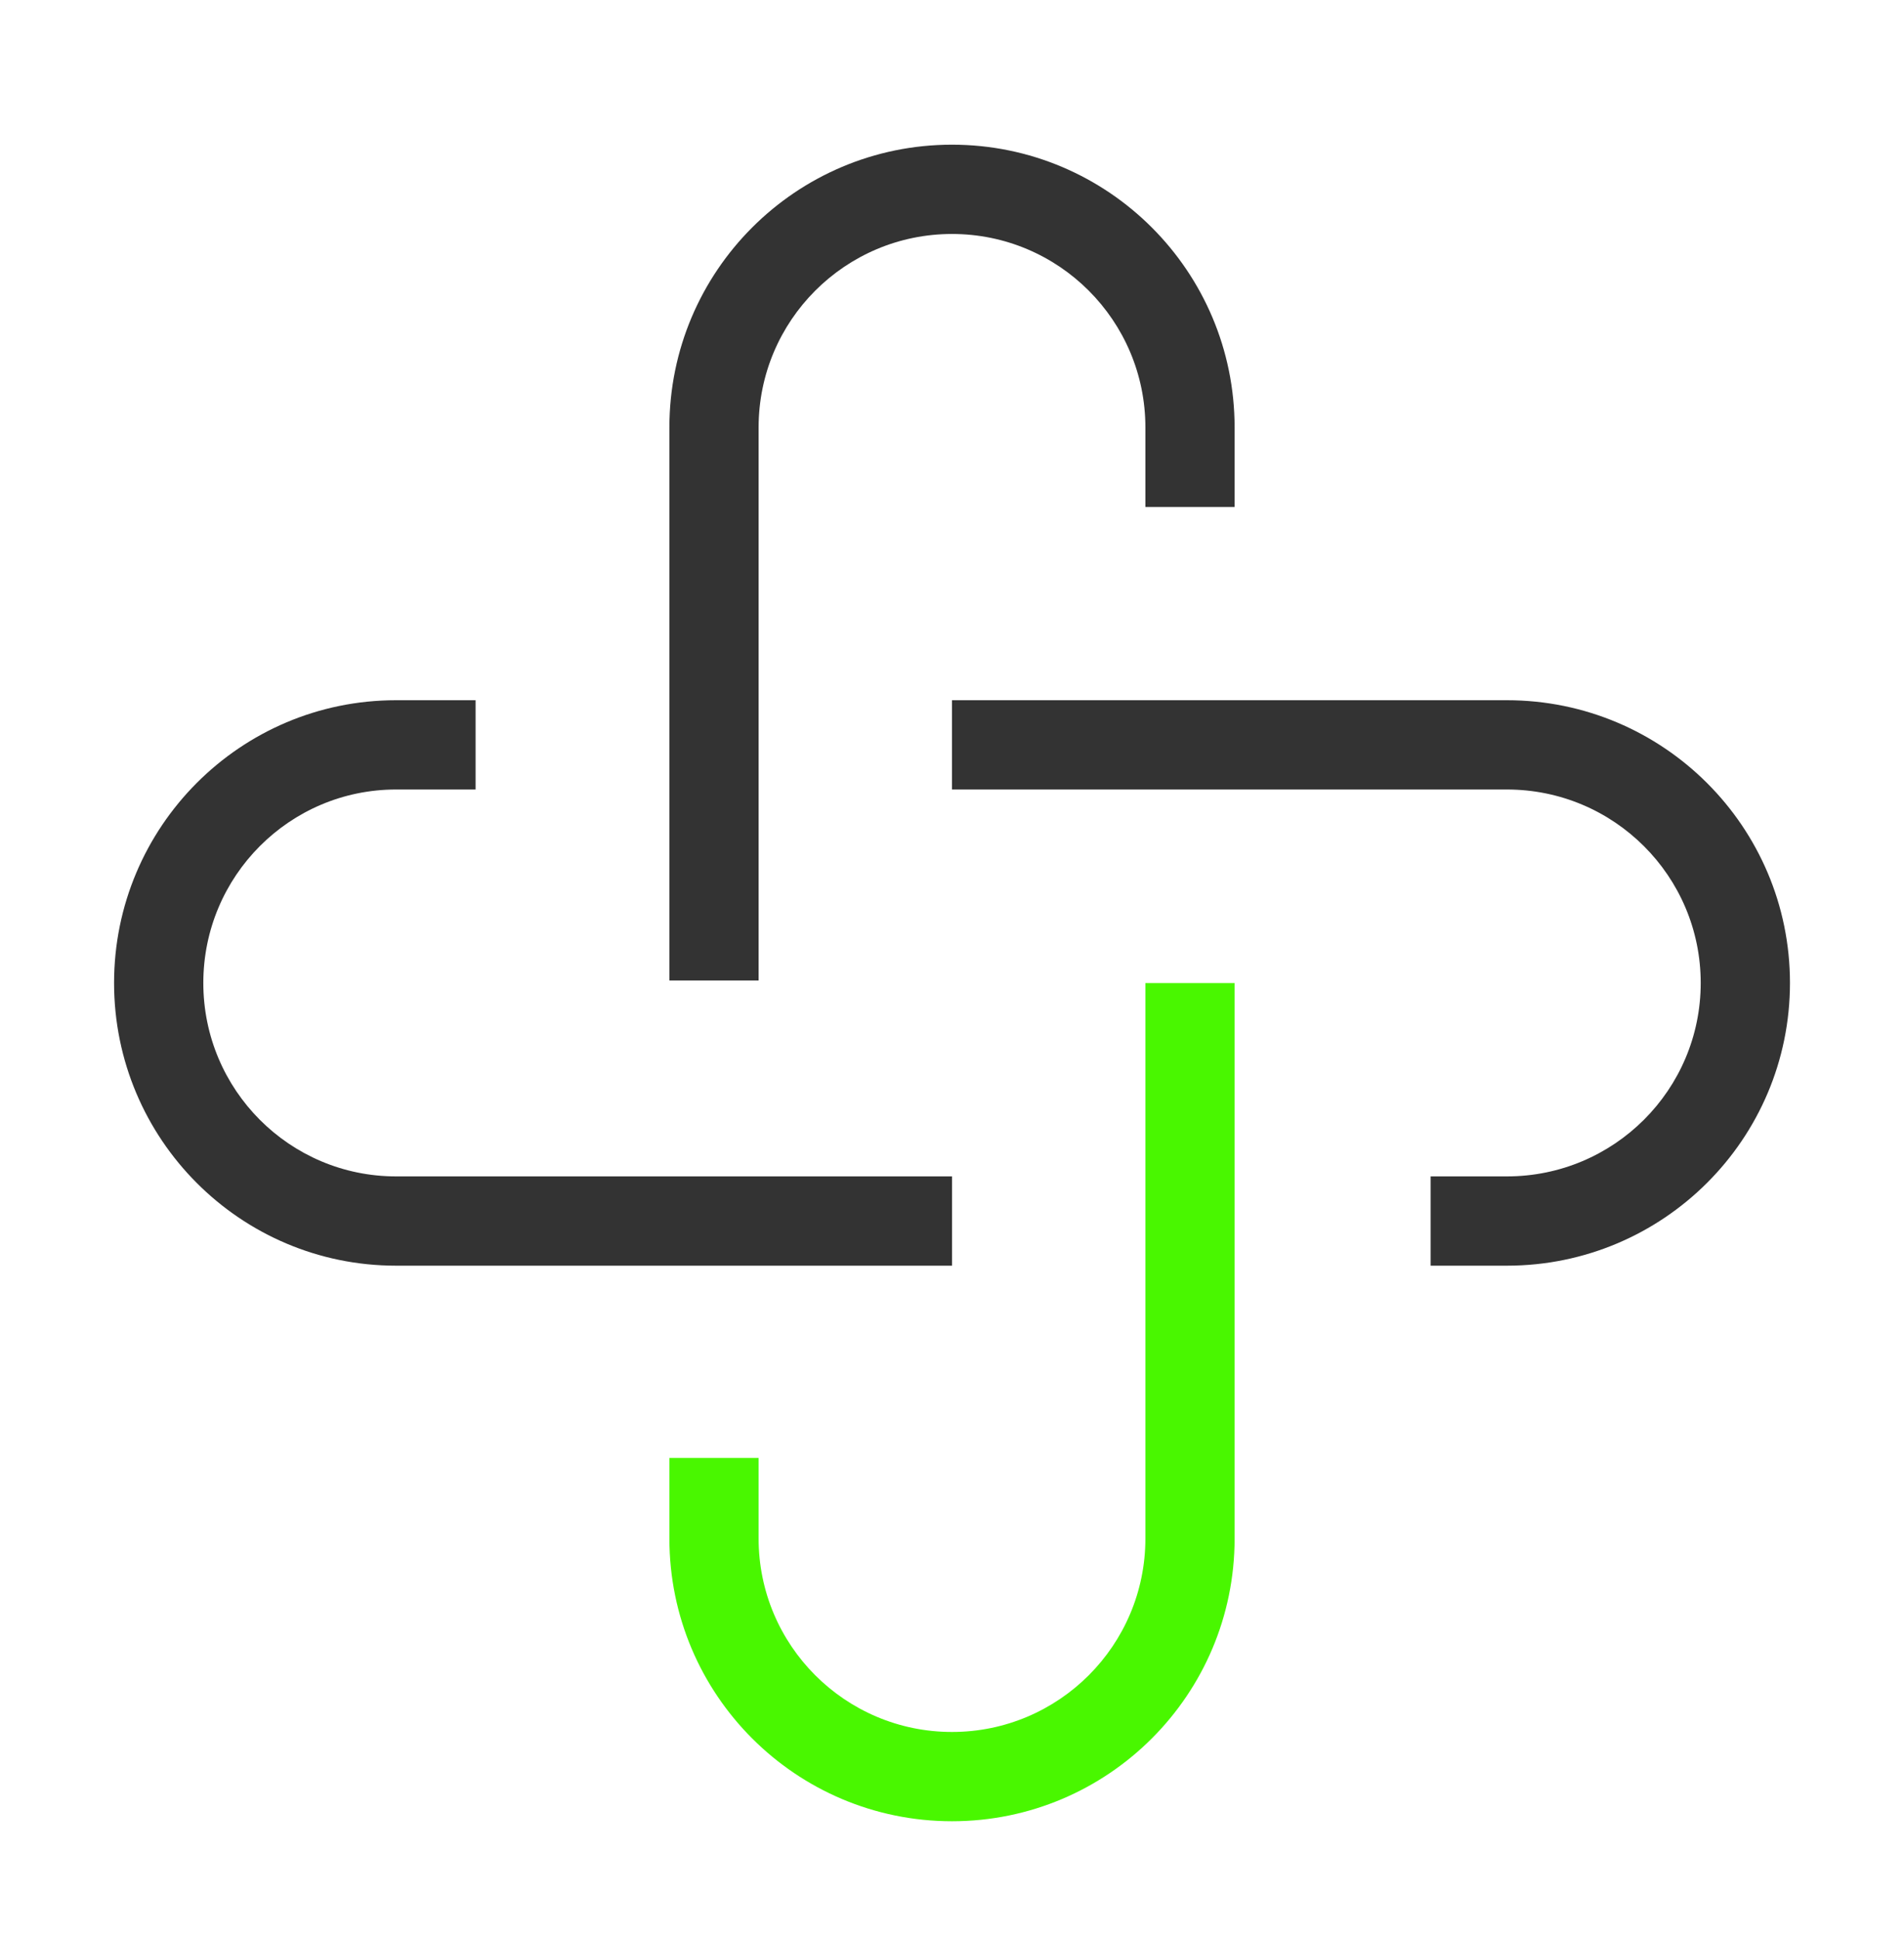
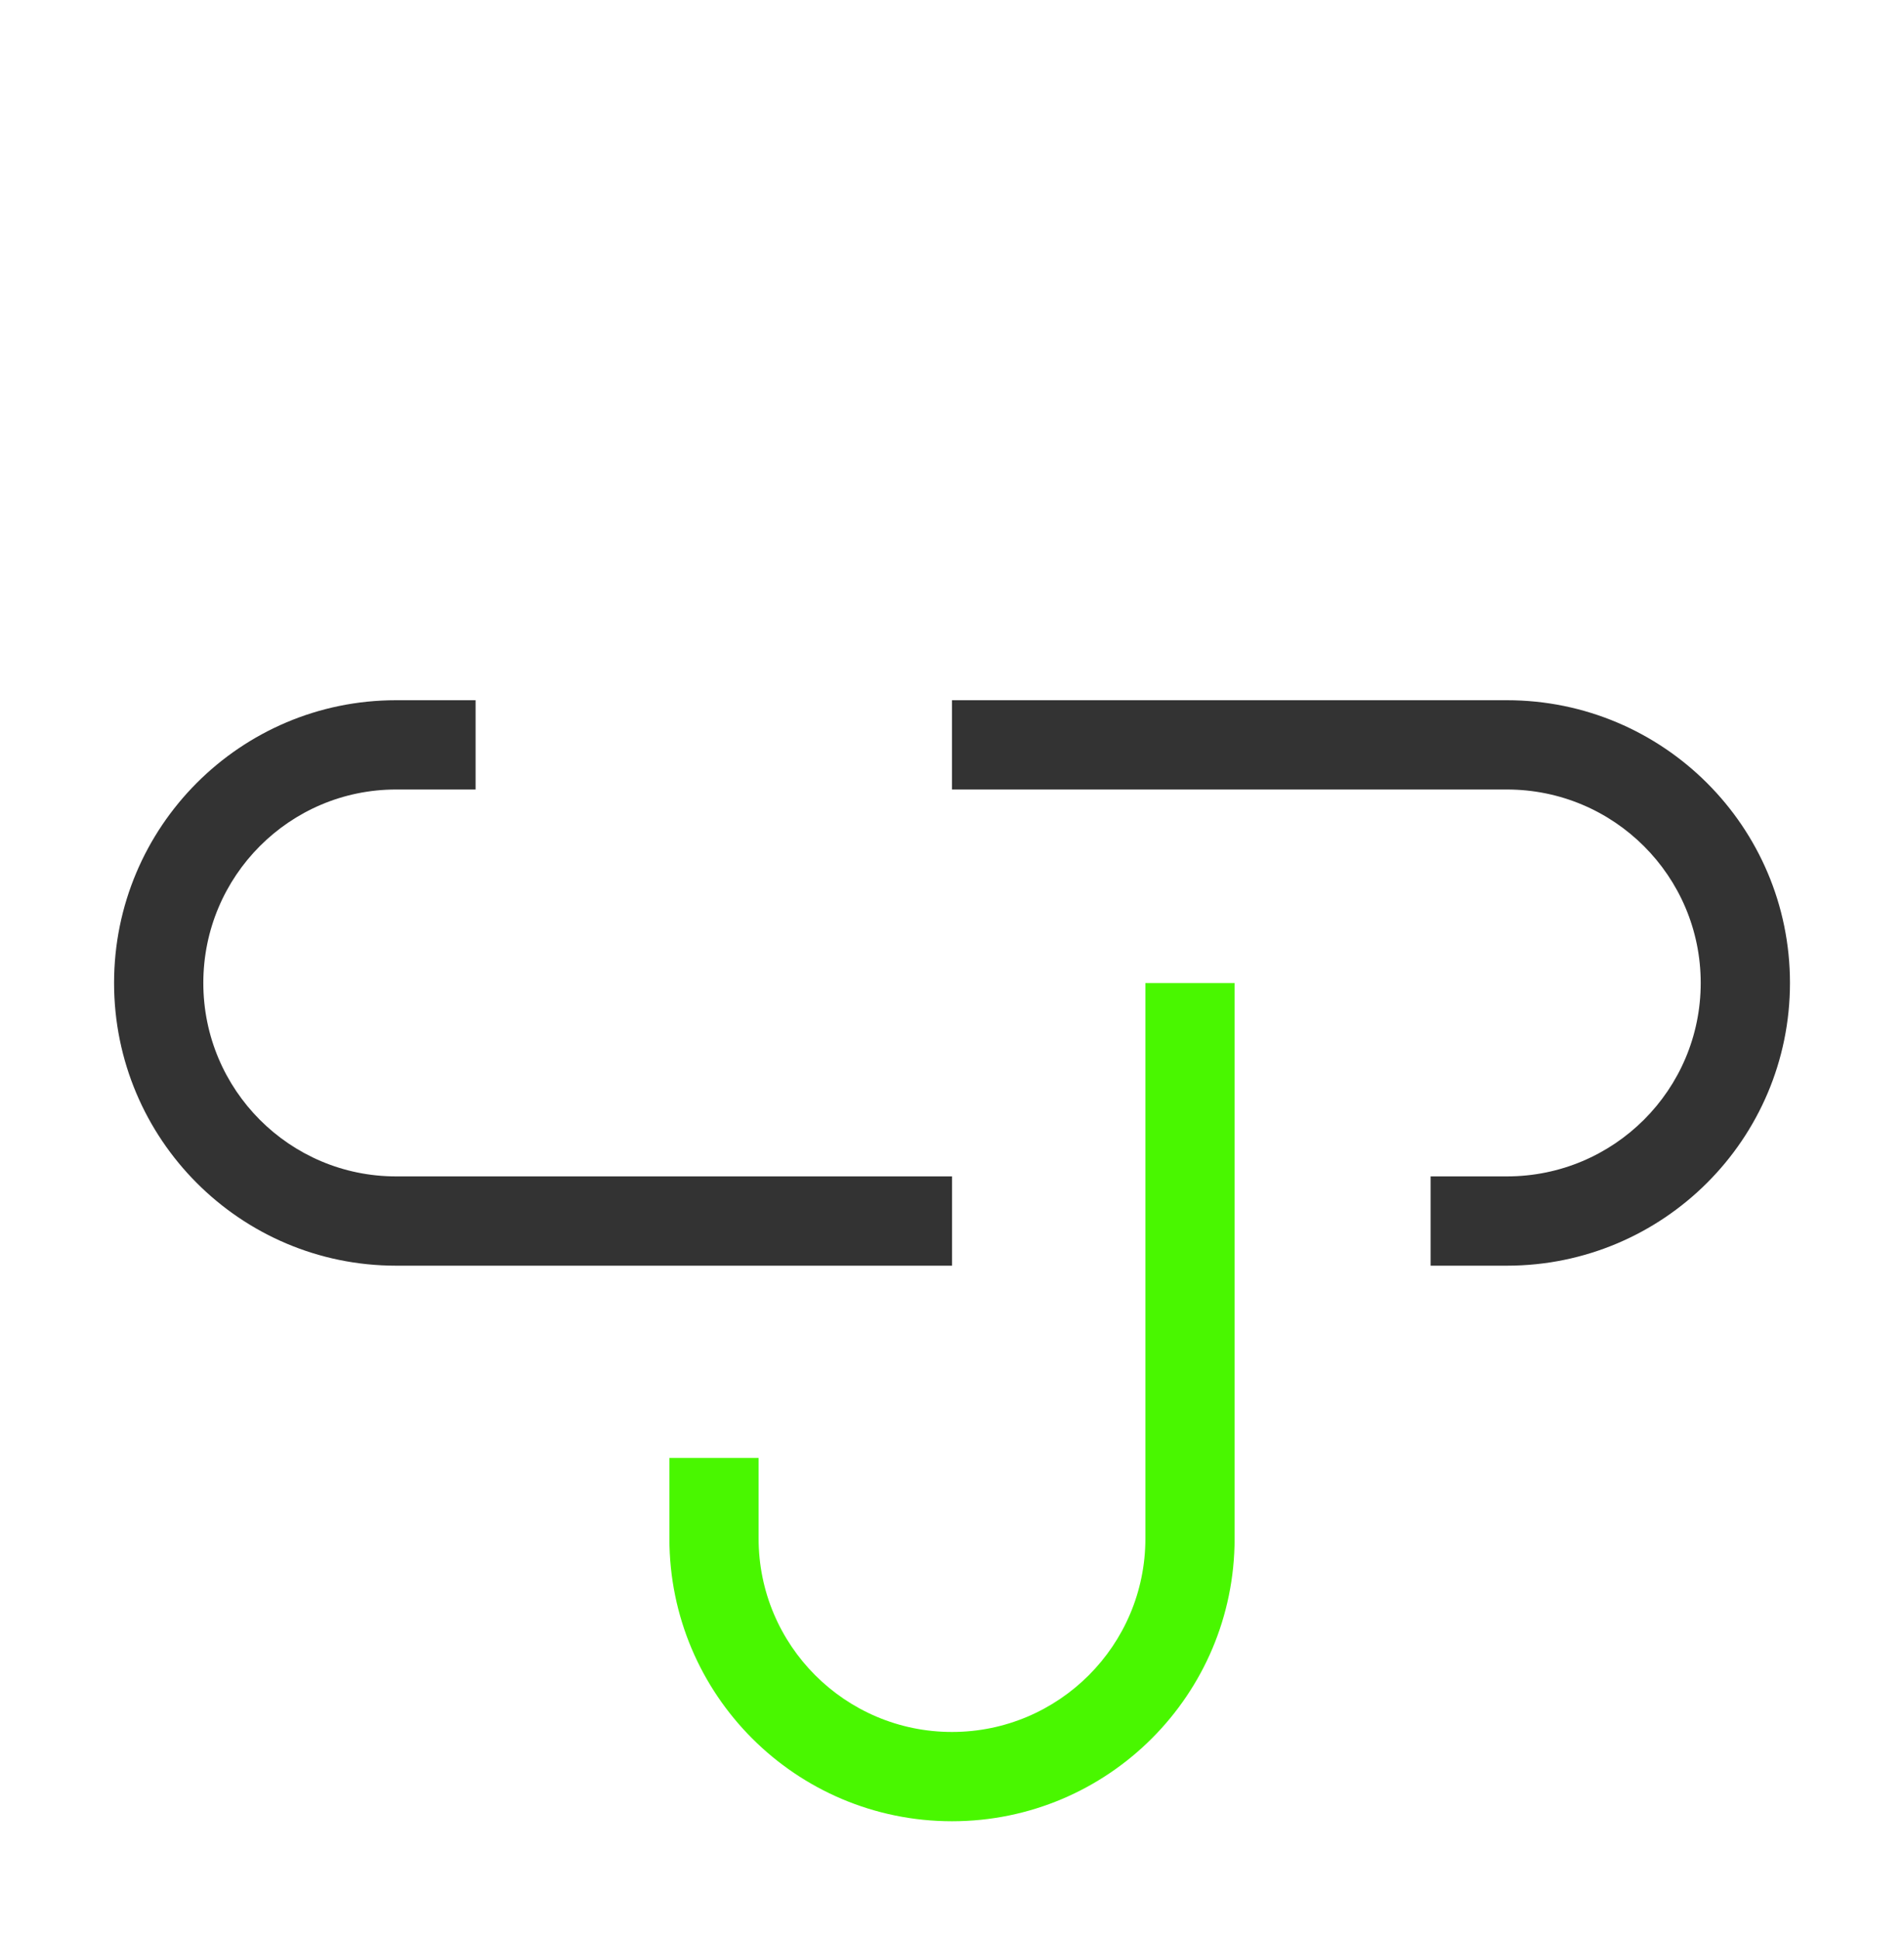
<svg xmlns="http://www.w3.org/2000/svg" fill="none" viewBox="0 0 56 57" height="57" width="56">
-   <path fill="#333333" d="M28 6.879C24.859 6.879 22.312 9.426 22.312 12.567V28.827H19.688V12.567C19.688 7.976 23.409 4.254 28 4.254C32.591 4.254 36.312 7.976 36.312 12.567V14.907H33.688V12.567C33.688 9.426 31.141 6.879 28 6.879Z" clip-rule="evenodd" fill-rule="evenodd" />
  <path fill="#49F700" d="M33.688 45.233V28.904H36.312V45.233C36.312 49.824 32.591 53.546 28 53.546C23.409 53.546 19.688 49.824 19.688 45.233V42.865H22.312V45.233C22.312 48.374 24.859 50.921 28 50.921C31.141 50.921 33.688 48.374 33.688 45.233Z" clip-rule="evenodd" fill-rule="evenodd" />
  <path fill="#333333" d="M11.649 23.212C8.522 23.212 5.98 25.756 5.98 28.9C5.98 32.044 8.522 34.587 11.649 34.587H28.001V37.212H11.649C7.066 37.212 3.355 33.488 3.355 28.9C3.355 24.312 7.066 20.587 11.649 20.587H13.988V23.212H11.649Z" clip-rule="evenodd" fill-rule="evenodd" />
  <path fill="#333333" d="M44.32 23.212H28V20.587H44.32C48.916 20.587 52.646 24.307 52.646 28.9C52.646 33.493 48.916 37.212 44.32 37.212H42.077V34.587H44.32C47.471 34.587 50.021 32.039 50.021 28.9C50.021 25.761 47.471 23.212 44.32 23.212Z" clip-rule="evenodd" fill-rule="evenodd" />
</svg>